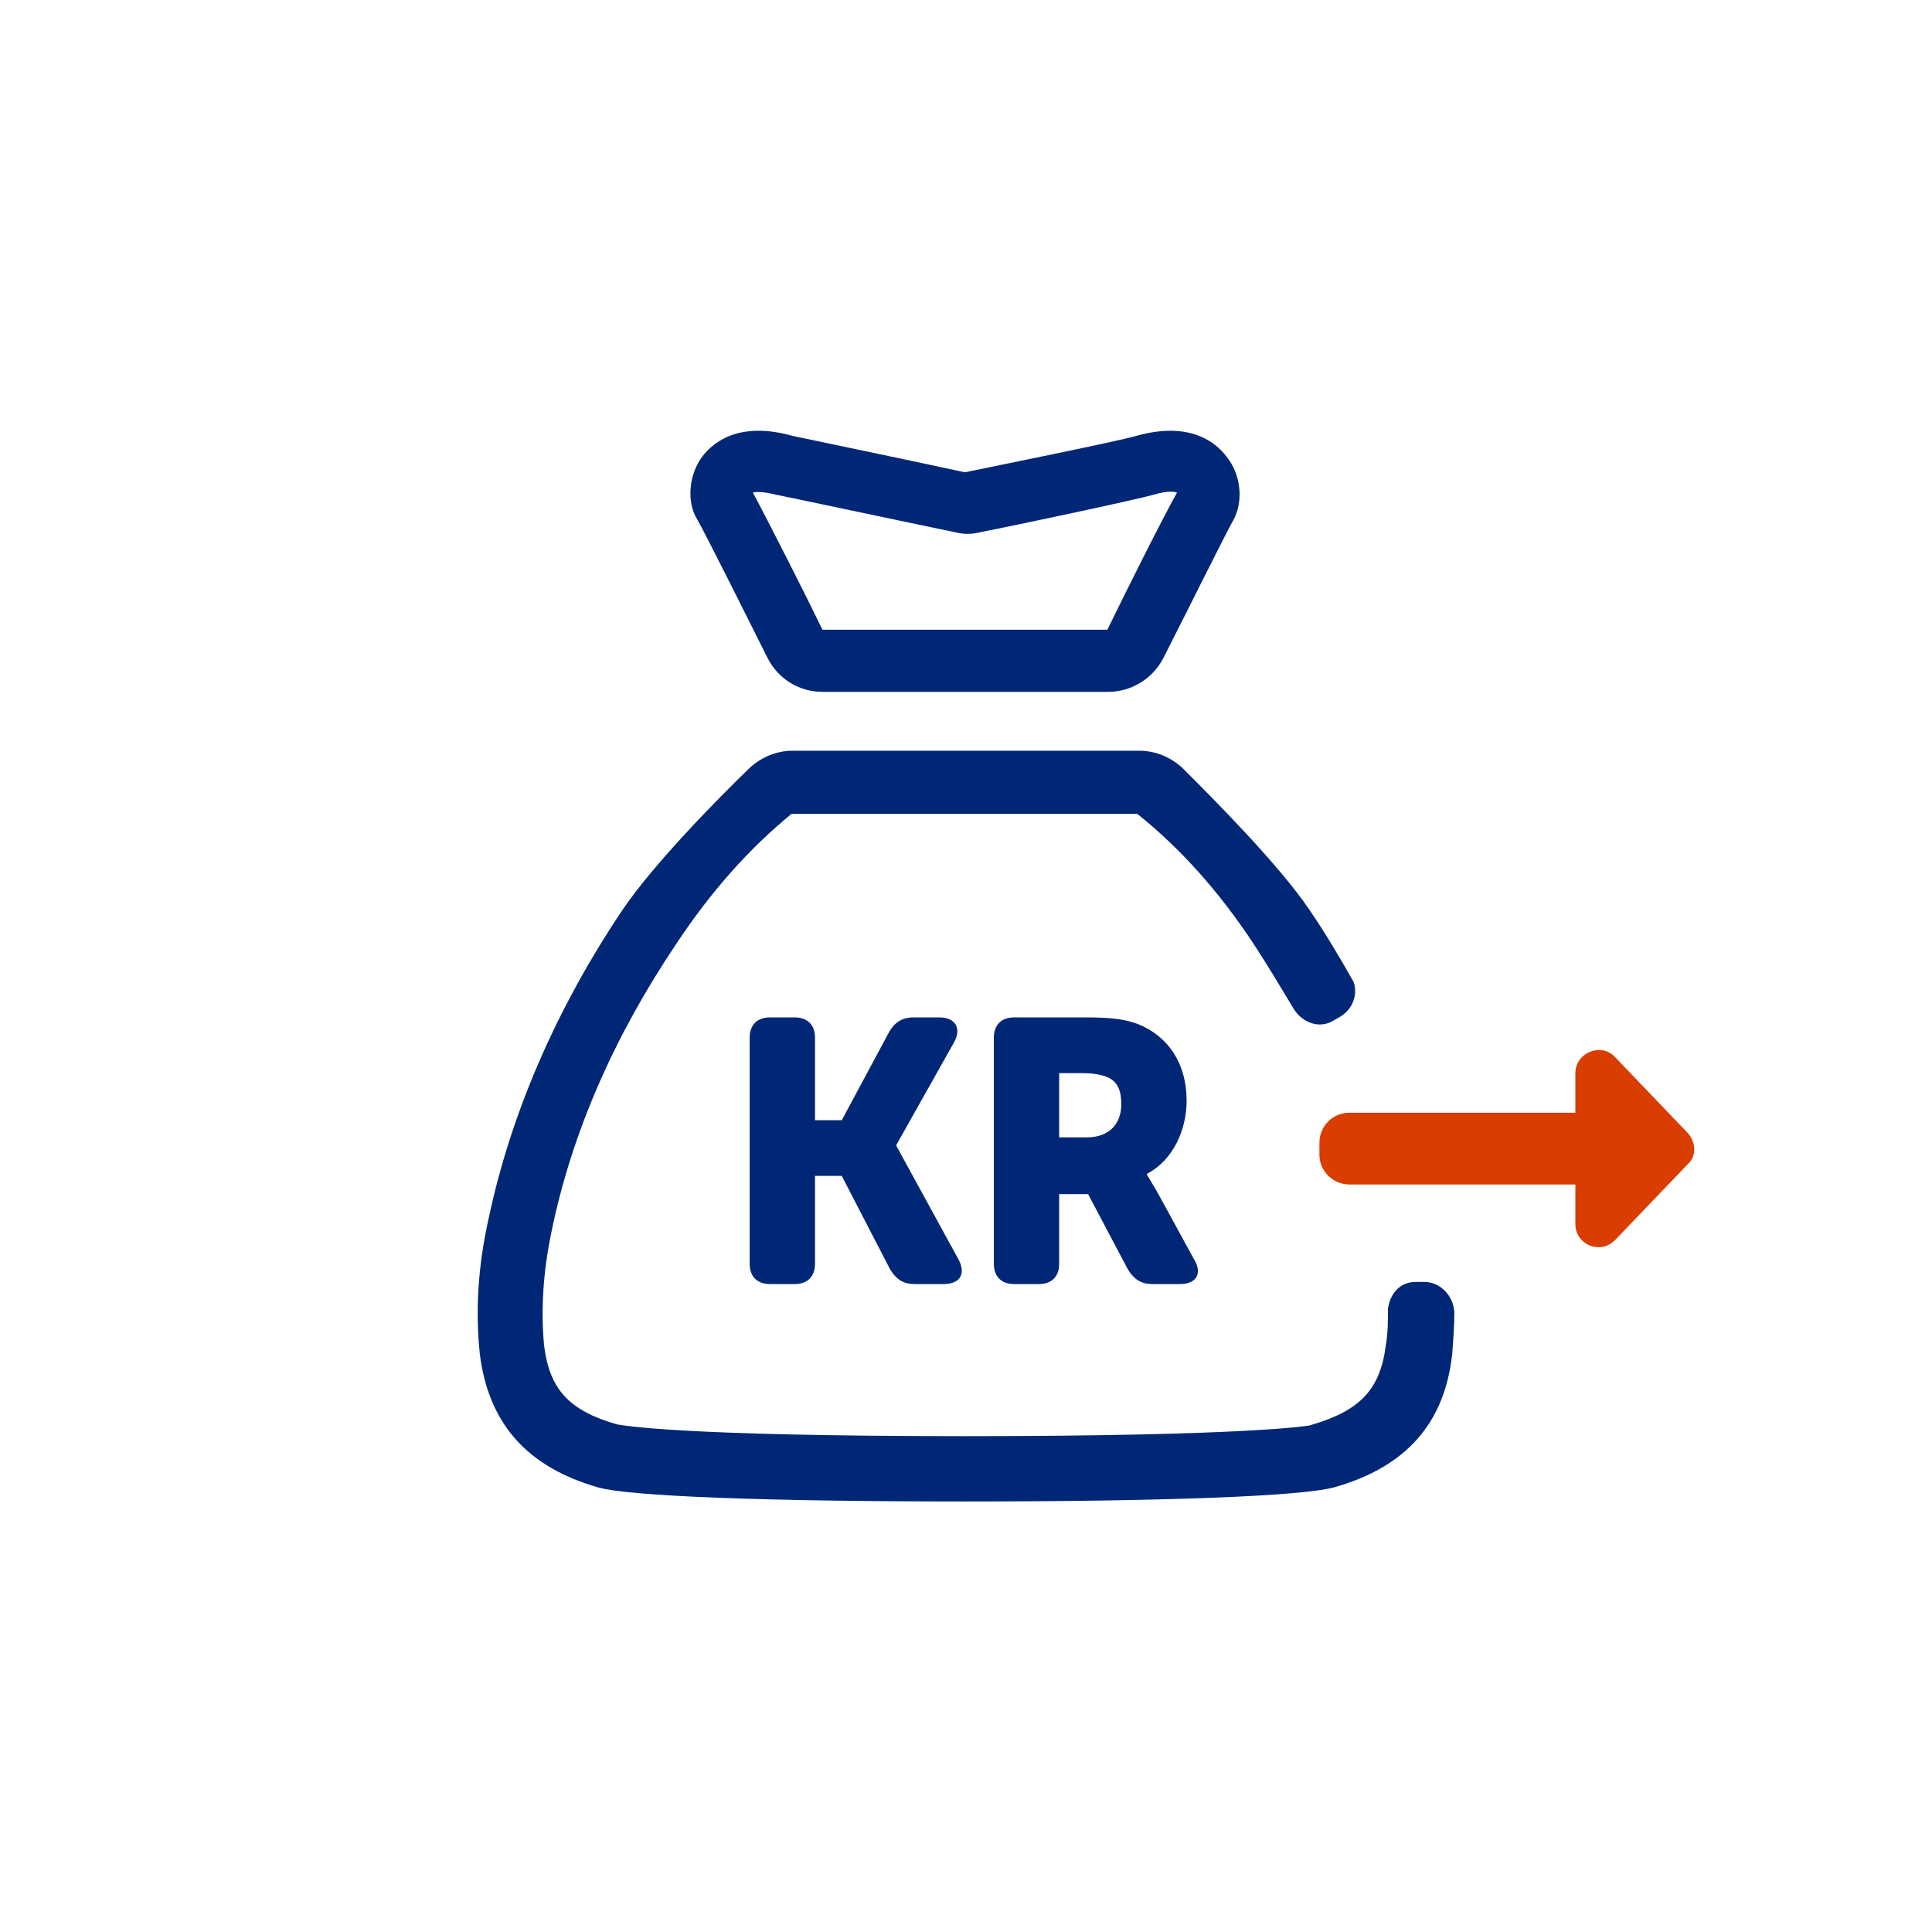
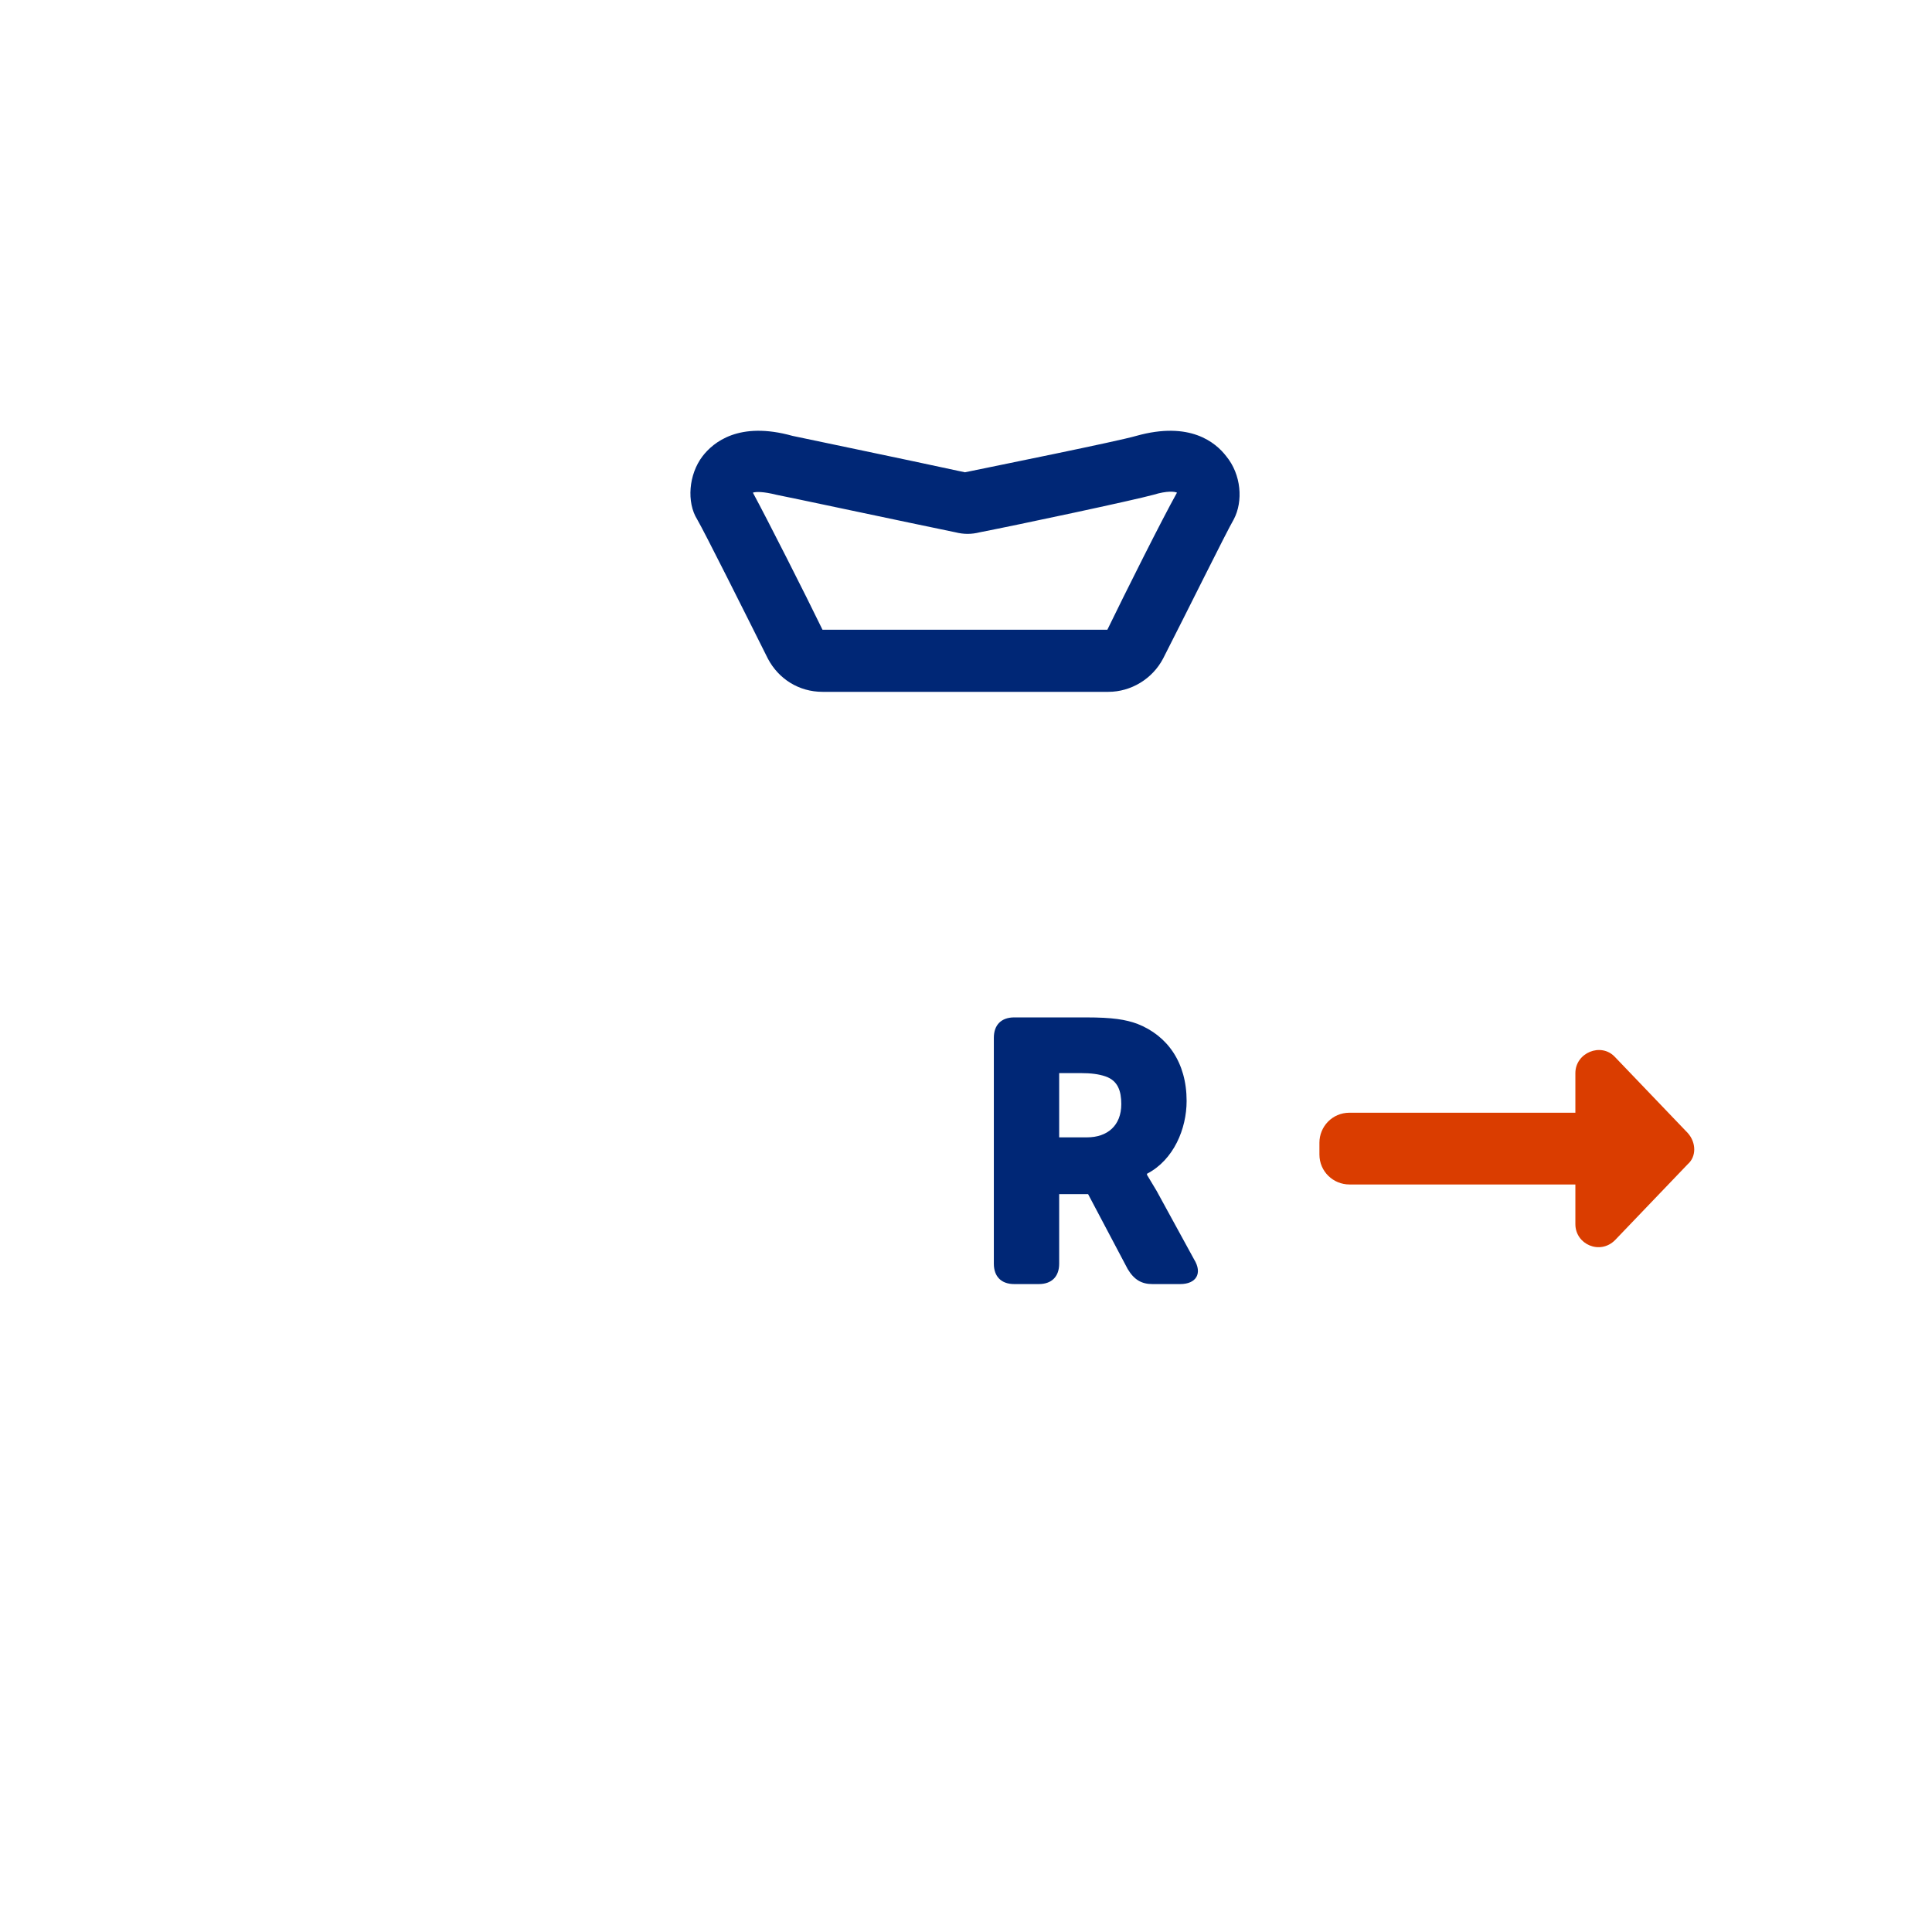
<svg xmlns="http://www.w3.org/2000/svg" version="1.1" id="Layer_1" x="0px" y="0px" viewBox="0 0 180.4 180.4" style="enable-background:new 0 0 180.4 180.4;" xml:space="preserve">
  <style type="text/css">
	.st0{fill:#002776;}
	.st1{fill:#DA3D00;}
</style>
  <g>
    <path class="st0" d="M114.5,42.6c-1-1.3-3.4-3.3-8.4-1.9c-1.7,0.5-13.1,2.8-16,3.4c-6-1.3-15.2-3.2-16.1-3.4   c-5-1.4-7.4,0.6-8.4,1.9c-1.3,1.7-1.5,4.3-0.5,5.9c0.7,1.2,4.4,8.6,6.6,13c1,1.9,2.9,3.1,5.1,3.1h26.7c2.1,0,4.1-1.2,5.1-3.1   c2.2-4.3,5.9-11.8,6.6-13C116.1,46.8,115.9,44.3,114.5,42.6z M103.4,58.8H76.8c-1.6-3.3-5.2-10.4-6.5-12.8c0.3-0.1,1-0.1,2.2,0.2   c0.1,0,12.8,2.7,16.7,3.5c0.8,0.2,1.5,0.2,2.3,0c3.6-0.7,14.4-3,16.2-3.5c1.3-0.4,2-0.3,2.2-0.2C108.5,48.5,105,55.5,103.4,58.8z" />
    <g>
      <g>
-         <path class="st0" d="M70,96.9c0-1.2,0.7-1.9,1.9-1.9h2.3c1.2,0,1.9,0.7,1.9,1.9v7.7h2.5l4.4-8.2c0.5-0.9,1.2-1.4,2.3-1.4h2.4     c1.5,0,2.1,1,1.4,2.3l-5.4,9.6v0.1l5.8,10.6c0.7,1.3,0.2,2.3-1.4,2.3h-2.7c-1,0-1.7-0.4-2.3-1.4l-4.5-8.7h-2.5v8.2     c0,1.2-0.7,1.9-1.9,1.9h-2.3c-1.2,0-1.9-0.7-1.9-1.9C70,118,70,96.9,70,96.9z" />
        <path class="st0" d="M92.8,96.9c0-1.2,0.7-1.9,1.9-1.9h6.7c2.5,0,3.7,0.2,4.8,0.6c2.8,1.1,4.6,3.6,4.6,7.2c0,2.6-1.2,5.5-3.7,6.8     v0.1c0,0,0.3,0.5,0.9,1.5l3.5,6.4c0.8,1.3,0.2,2.3-1.3,2.3h-2.6c-1,0-1.7-0.4-2.3-1.4l-3.7-7h-2.7v6.5c0,1.2-0.7,1.9-1.9,1.9     h-2.3c-1.2,0-1.9-0.7-1.9-1.9V96.9z M101.5,106.2c1.9,0,3.2-1.1,3.2-3.1c0-1.2-0.3-2.2-1.5-2.6c-0.6-0.2-1.3-0.3-2.3-0.3h-2v6     H101.5z" />
      </g>
    </g>
  </g>
  <path class="st1" d="M157.6,105.8l-6.8-7.1c-1.3-1.4-3.7-0.4-3.7,1.5v3.7h-21.1c-1.6,0-2.8,1.3-2.8,2.8v1.1c0,1.6,1.3,2.8,2.8,2.8  h21.1v3.7c0,1.9,2.3,2.9,3.7,1.5l6.8-7.1C158.4,108,158.4,106.7,157.6,105.8z" />
-   <path class="st0" d="M133,119.7h-0.8c-1.5,0-2.4,1.1-2.6,2.5c0,1.2,0,2.3-0.2,3.4c-0.5,4.1-2.4,6.1-6.8,7.4l-0.3,0.1  c0,0-5.4,1-32.2,1c-26.7,0-31.9-1-32.5-1.1c-4.5-1.3-6.3-3.3-6.8-7.4c-0.3-3.3-0.1-6.8,0.7-10.6c1.9-9.3,5.9-18.3,11.6-26.8  c3.3-5,6.9-9,10.8-12.2h32.3c4,3.2,7.6,7.2,10.9,12.2c1.3,2,2.5,4,3.7,6l0,0c0.8,1.3,2.4,1.9,3.7,1.1l0.7-0.4c1.1-0.7,1.6-2,1.2-3.2  c-1.3-2.3-2.6-4.5-4.1-6.7c-2.9-4.3-9-10.4-11.9-13.3c-1.1-1-2.5-1.6-4-1.6H74c-1.5,0-2.9,0.6-4,1.6c-3,2.9-9,9-11.9,13.3  c-6.1,9.1-10.4,18.9-12.5,28.9c-1,4.5-1.2,8.6-0.8,12.5c0.8,6.5,4.4,10.6,11.1,12.5c2.9,0.8,15.3,1.3,34.2,1.3  c18.9,0,31.3-0.5,34.4-1.3c6.8-1.9,10.4-6,11.1-12.5c0.1-1.3,0.2-2.6,0.2-3.9C135.7,121,134.5,119.7,133,119.7z" />
</svg>